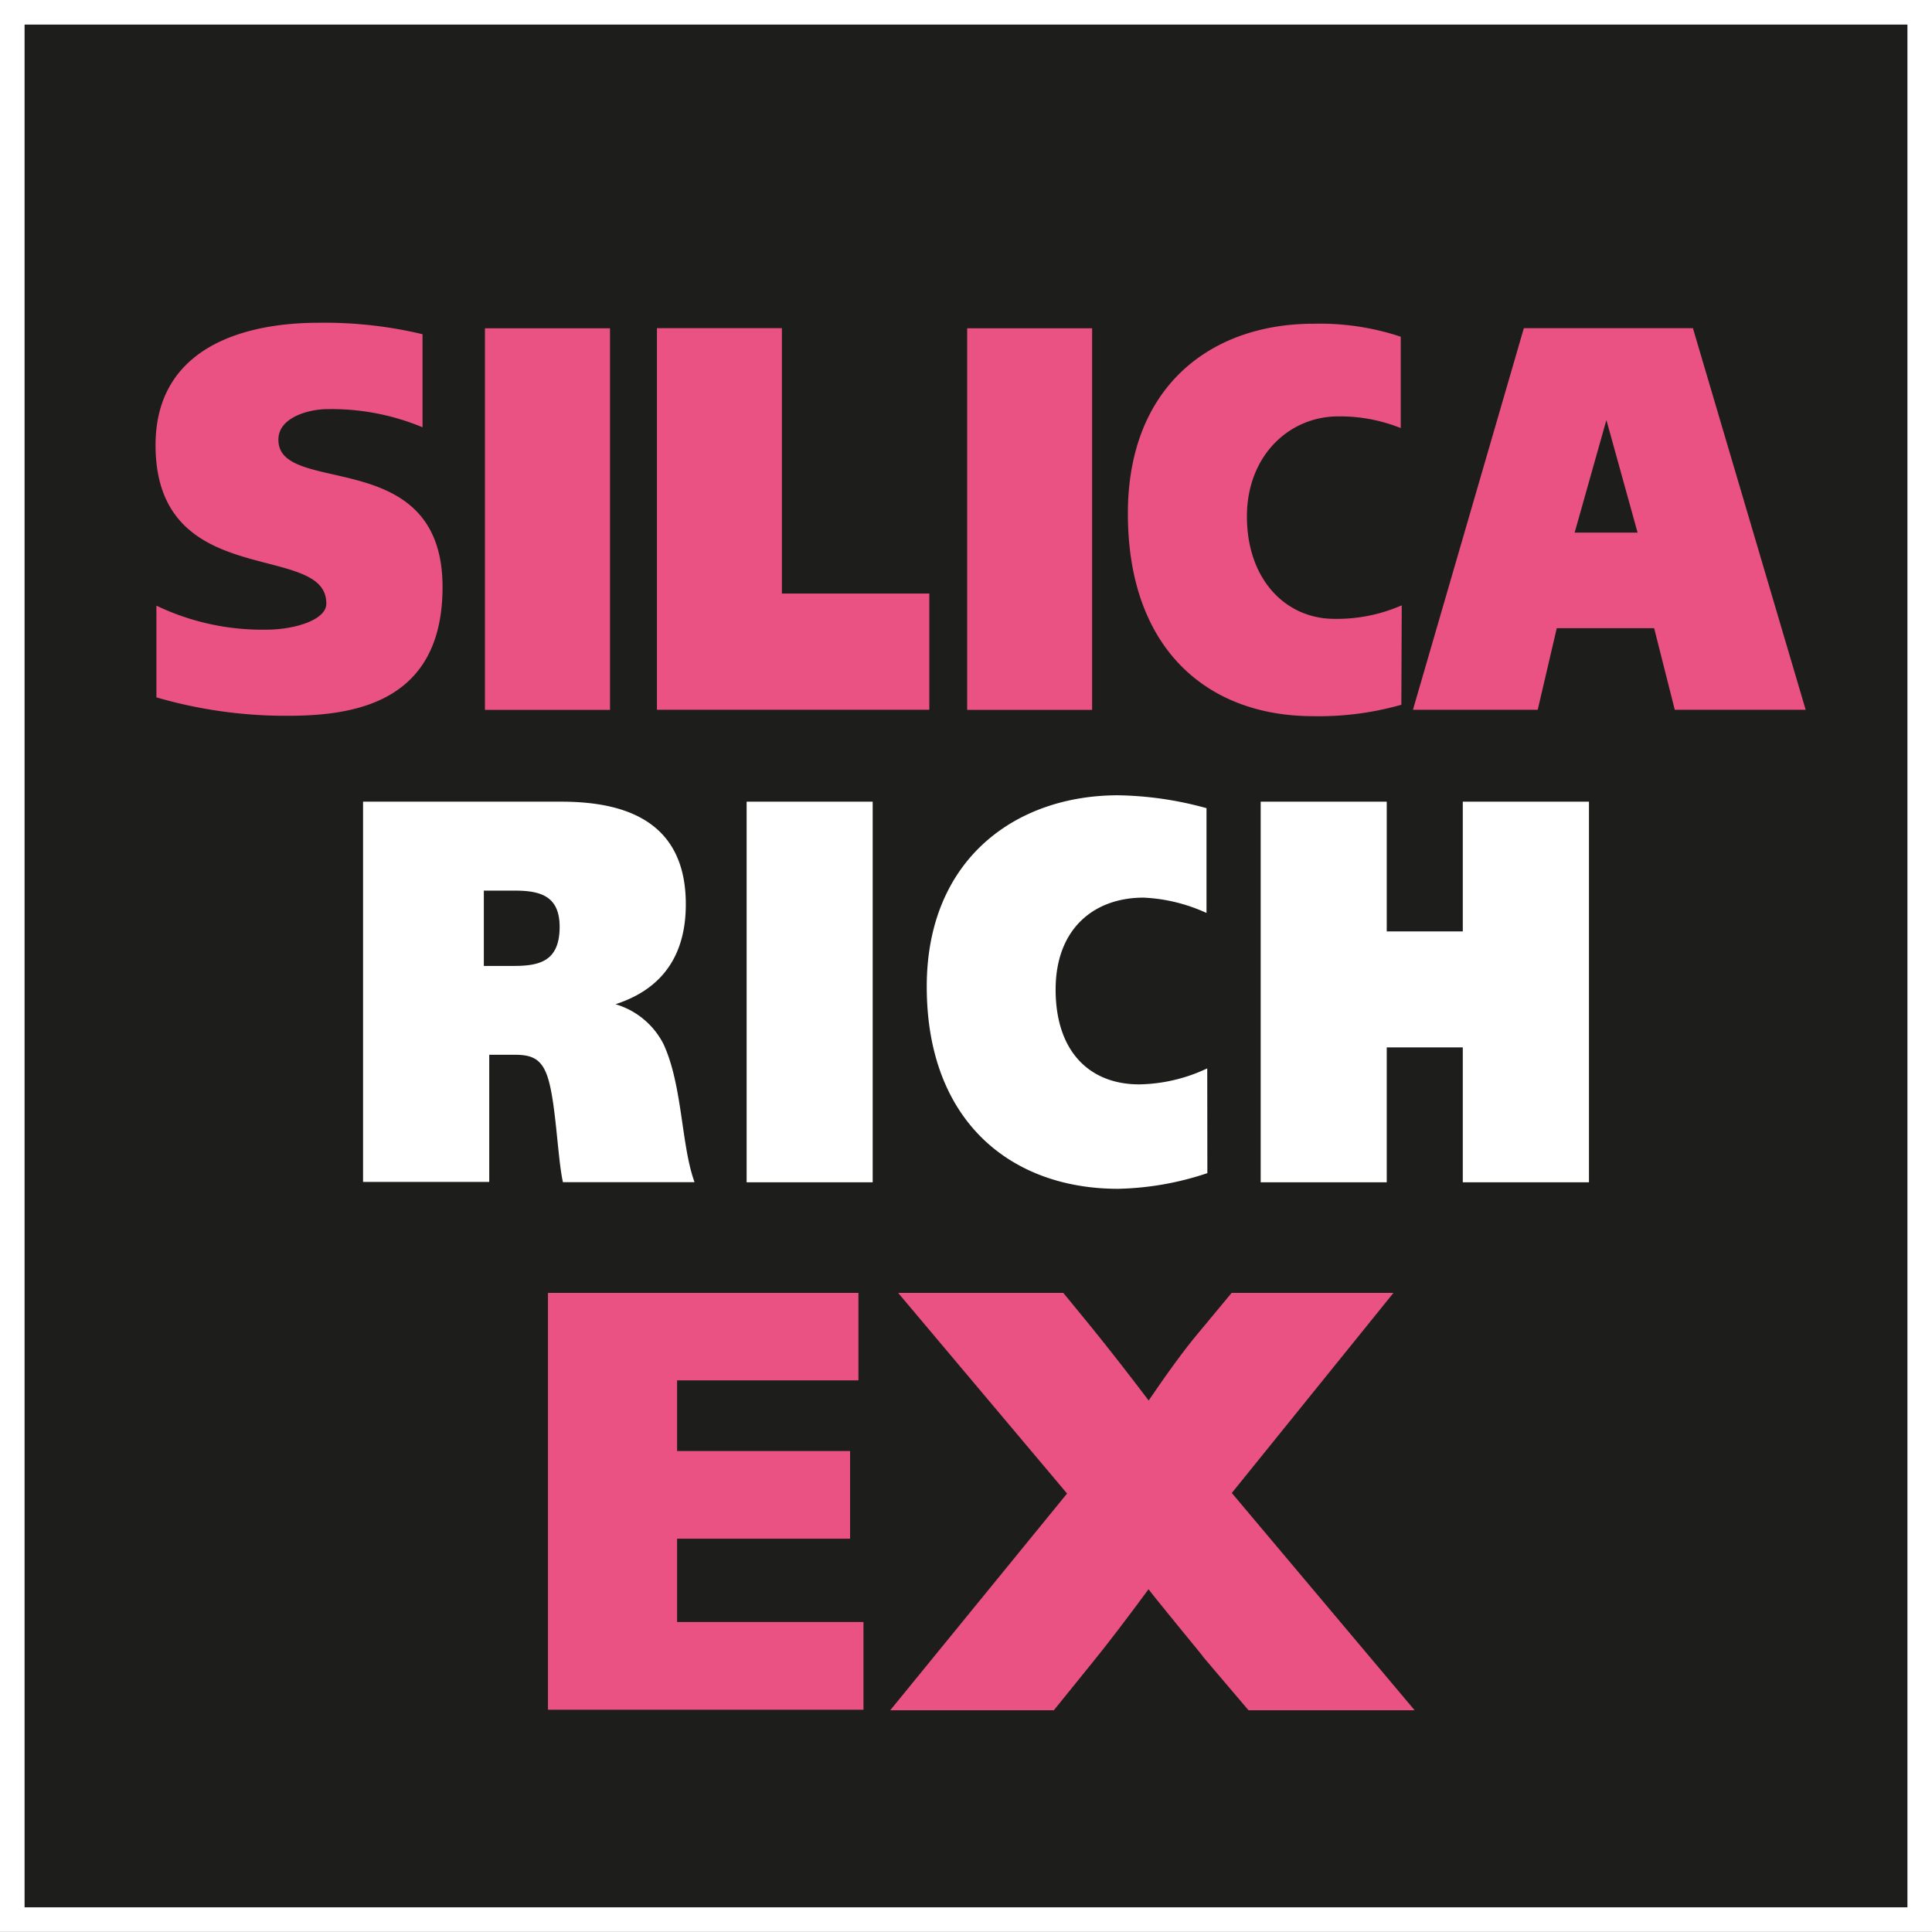
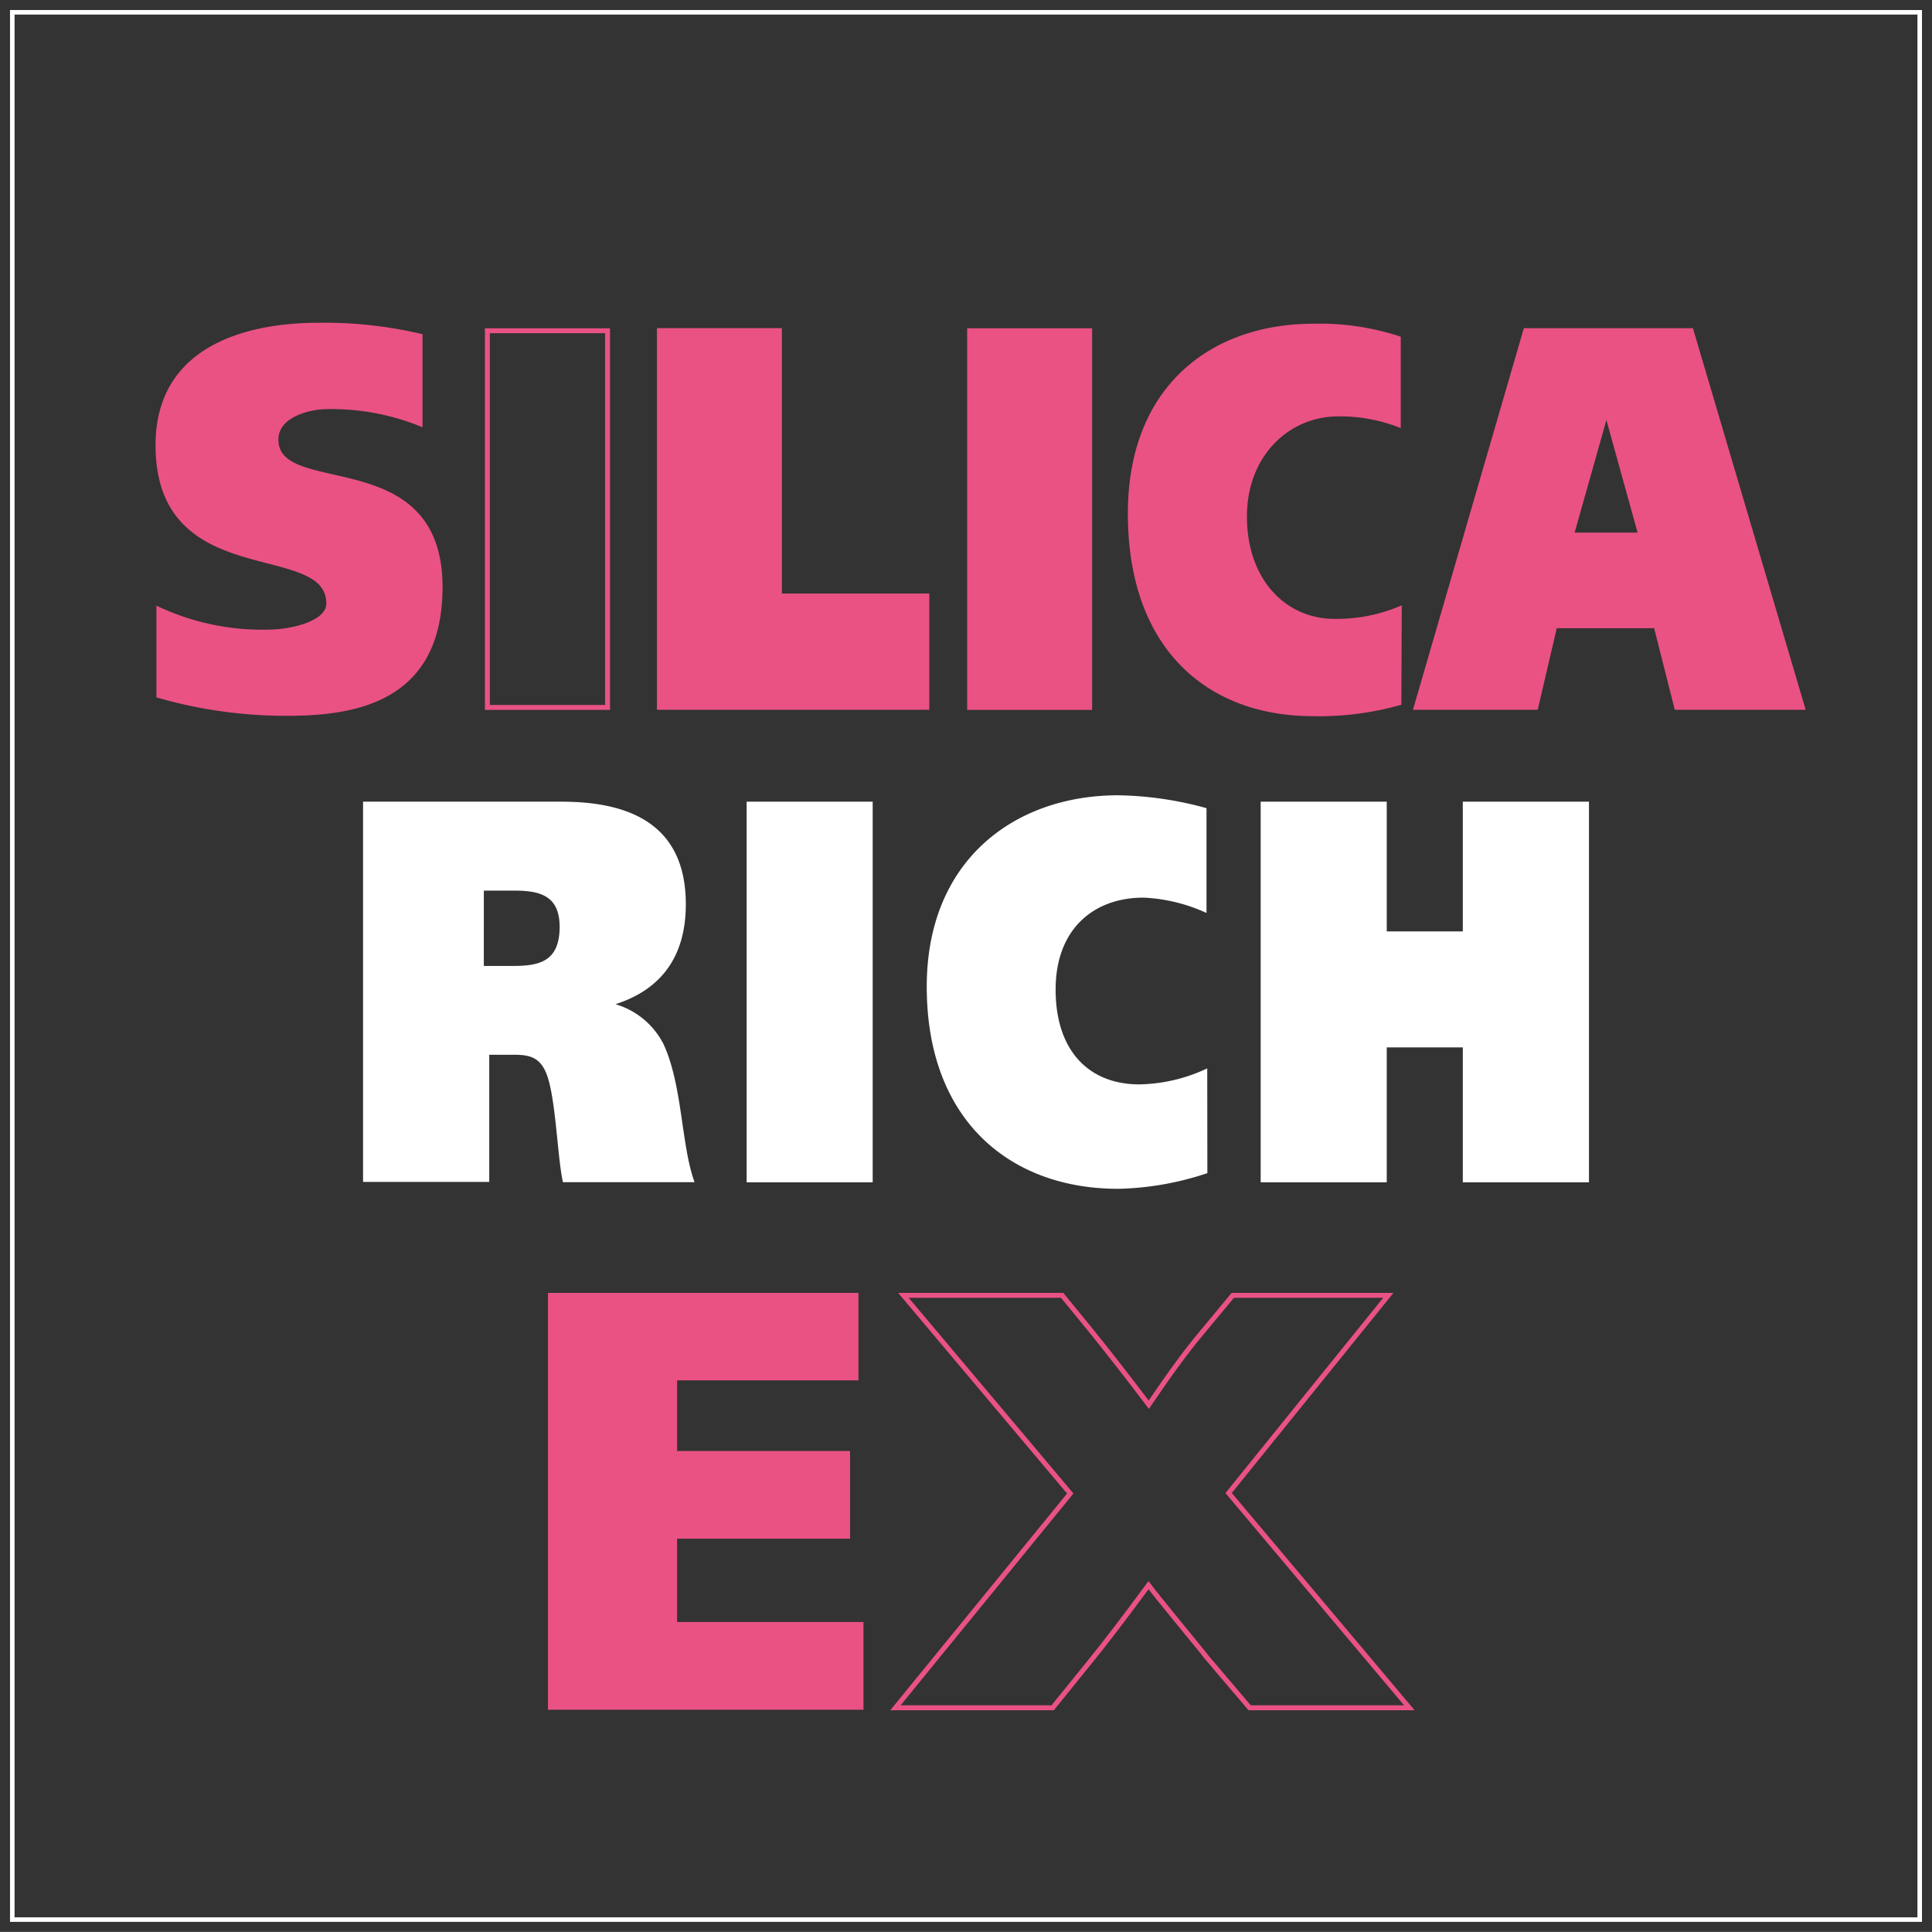
<svg xmlns="http://www.w3.org/2000/svg" viewBox="0 0 157.25 157.24">
  <rect x="0" y="0" width="157.25" height="157.24" fill="#333333" stroke="none" />
  <defs>
    <style>.cls-6{stroke:#fff}.cls-4,.cls-6{fill:none}.cls-3{fill:#ea5284}.cls-4{stroke:#ea5284}.cls-4,.cls-6{stroke-width:.4px}.cls-5{fill:#fff}</style>
  </defs>
  <g id="Warstwa_2" data-name="Warstwa 2">
    <g id="Layer_1" data-name="Layer 1">
-       <path stroke="#fff" fill="#1d1d1b" stroke-width="2" d="M1 1h155.25v155.24H1z" />
      <path stroke-width=".37" fill="none" stroke="#fff" d="M1 1h155.25v155.24H1z" />
      <path class="cls-3" d="M34.19 34.48a19.43 19.43 0 00-7.55-1.38c-1.53 0-4.18.69-4.18 2.68 0 5 13.36.43 13.36 12 0 9.06-6.73 10.28-12.39 10.28a37.43 37.43 0 01-10.5-1.45v-7a20.14 20.14 0 008.75 1.84c2.3 0 5.08-.79 5.08-2.32 0-5.42-13.9-1-13.9-12.9 0-7.93 7.29-9.76 13.08-9.76a34.2 34.2 0 018.25.89z" />
      <path class="cls-4" d="M34.19 34.48a19.43 19.43 0 00-7.55-1.38c-1.53 0-4.18.69-4.18 2.68 0 5 13.36.43 13.36 12 0 9.06-6.73 10.28-12.39 10.28a37.43 37.43 0 01-10.5-1.45v-7a20.14 20.14 0 008.75 1.84c2.3 0 5.08-.79 5.08-2.32 0-5.42-13.9-1-13.9-12.9 0-7.93 7.29-9.76 13.08-9.76a34.2 34.2 0 018.25.89z" />
-       <path class="cls-3" d="M39.67 26.92h9.78v30.66h-9.78z" />
      <path class="cls-4" d="M39.67 26.92h9.78v30.66h-9.78z" />
      <path class="cls-3" d="M53.67 26.91h9.77v21.6h12v9.06H53.67V26.91z" />
      <path class="cls-4" d="M53.67 26.91h9.77v21.6h12v9.06H53.67V26.91z" />
      <path class="cls-3" d="M78.92 26.92h9.77v30.66h-9.77z" />
      <path class="cls-4" d="M78.92 26.92h9.77v30.66h-9.77z" />
      <path class="cls-3" d="M113.86 57.21a24.24 24.24 0 01-7 .88C98.4 58.09 92 52.72 92 41.8c0-10.28 6.72-15.25 14.9-15.25a20.67 20.67 0 016.91 1v7a13.54 13.54 0 00-4.88-.86c-4.16 0-7.64 3.34-7.64 8.34 0 5.28 3.27 8.54 7.32 8.54a13.34 13.34 0 005.28-1z" />
      <path class="cls-4" d="M113.86 57.21a24.24 24.24 0 01-7 .88C98.4 58.09 92 52.72 92 41.8c0-10.28 6.72-15.25 14.9-15.25a20.67 20.67 0 016.91 1v7a13.54 13.54 0 00-4.88-.86c-4.16 0-7.64 3.34-7.64 8.34 0 5.28 3.27 8.54 7.32 8.54a13.34 13.34 0 005.28-1z" />
      <path class="cls-3" d="M124.18 26.91h13.46l9.06 30.66h-10.23l-1.68-6.64h-8.24L125 57.57h-9.73zm3.72 16.64h5.65l-2.77-10h-.06z" />
      <path class="cls-4" d="M124.18 26.91h13.46l9.06 30.66h-10.23l-1.68-6.64h-8.24L125 57.57h-9.73zm3.72 16.64h5.65l-2.77-10h-.06z" />
      <path class="cls-5" d="M39.18 72.29h2.72c2 0 3.85.39 3.85 3.15 0 3.11-2 3.38-4 3.38h-2.57zM29.75 96h9.87V85.65h2.21c1.21 0 2.2.17 2.79 1.57.8 1.85.92 6.62 1.36 8.8h10.27c-1-3-.93-7.7-2.42-10.94a6.22 6.22 0 00-4.35-3.29v-.08c3.68-1 6.14-3.42 6.14-8.11 0-5.88-3.78-8.15-9.93-8.15H29.75z" />
      <path class="cls-6" d="M39.18 72.29h2.72c2 0 3.85.39 3.85 3.15 0 3.11-2 3.38-4 3.38h-2.57zM29.75 96h9.87V85.65h2.21c1.21 0 2.2.17 2.79 1.57.8 1.85.92 6.62 1.36 8.8h10.27c-1-3-.93-7.7-2.42-10.94a6.22 6.22 0 00-4.35-3.29v-.08c3.68-1 6.14-3.42 6.14-8.11 0-5.88-3.78-8.15-9.93-8.15H29.75z" />
      <path class="cls-5" d="M60.97 65.45h9.86v30.58h-9.86z" />
      <path class="cls-6" d="M60.97 65.45h9.86v30.58h-9.86z" />
      <path class="cls-5" d="M98.07 95.34A24.12 24.12 0 0191 96.56c-8.54 0-15.37-5.35-15.37-16.26 0-10.24 7.14-15.37 15.37-15.37a28.32 28.32 0 017 1V74a13.93 13.93 0 00-4.92-1.14c-4.19 0-7.36 2.66-7.36 7.68 0 5.25 2.94 7.92 7 7.92a13.62 13.62 0 005.34-1.19z" />
      <path class="cls-6" d="M98.07 95.34A24.12 24.12 0 0191 96.56c-8.54 0-15.37-5.35-15.37-16.26 0-10.24 7.14-15.37 15.37-15.37a28.32 28.32 0 017 1V74a13.93 13.93 0 00-4.92-1.14c-4.19 0-7.36 2.66-7.36 7.68 0 5.25 2.94 7.92 7 7.92a13.62 13.62 0 005.34-1.19z" />
      <path class="cls-5" d="M119.26 65.45h9.87v30.58h-9.87V85.05h-6.59v10.98h-9.86V65.45h9.86v10.56h6.59V65.45z" />
      <path class="cls-6" d="M119.26 65.45h9.87v30.58h-9.87V85.05h-6.59v10.98h-9.86V65.45h9.86v10.56h6.59V65.45z" />
      <path class="cls-3" d="M70.08 138.96H44.8v-33.53h24.87v6.72H54.91v6.15h14.08v6.74H54.91v7.18h15.17v6.74z" />
      <path class="cls-4" d="M70.08 138.96H44.8v-33.53h24.87v6.72H54.91v6.15h14.08v6.74H54.91v7.18h15.17v6.74z" />
-       <path class="cls-3" d="M114.71 139h-13l-3.57-4.2c-.11-.18-.81-1-2.1-2.59s-2.14-2.62-2.56-3.19c-1.94 2.63-3.51 4.69-4.75 6.21L85.68 139h-12.8l14.23-17.44-13.58-16.13h12.92l2.3 2.81c1.32 1.63 2.91 3.66 4.75 6.09 1.76-2.59 3.16-4.49 4.2-5.72l2.64-3.18H113l-13 16.09z" />
      <path class="cls-4" d="M114.71 139h-13l-3.57-4.2c-.11-.18-.81-1-2.1-2.59s-2.14-2.62-2.56-3.19c-1.94 2.63-3.51 4.69-4.75 6.21L85.68 139h-12.8l14.23-17.44-13.58-16.13h12.92l2.3 2.81c1.32 1.63 2.91 3.66 4.75 6.09 1.76-2.59 3.16-4.49 4.2-5.72l2.64-3.18H113l-13 16.09z" />
    </g>
  </g>
</svg>